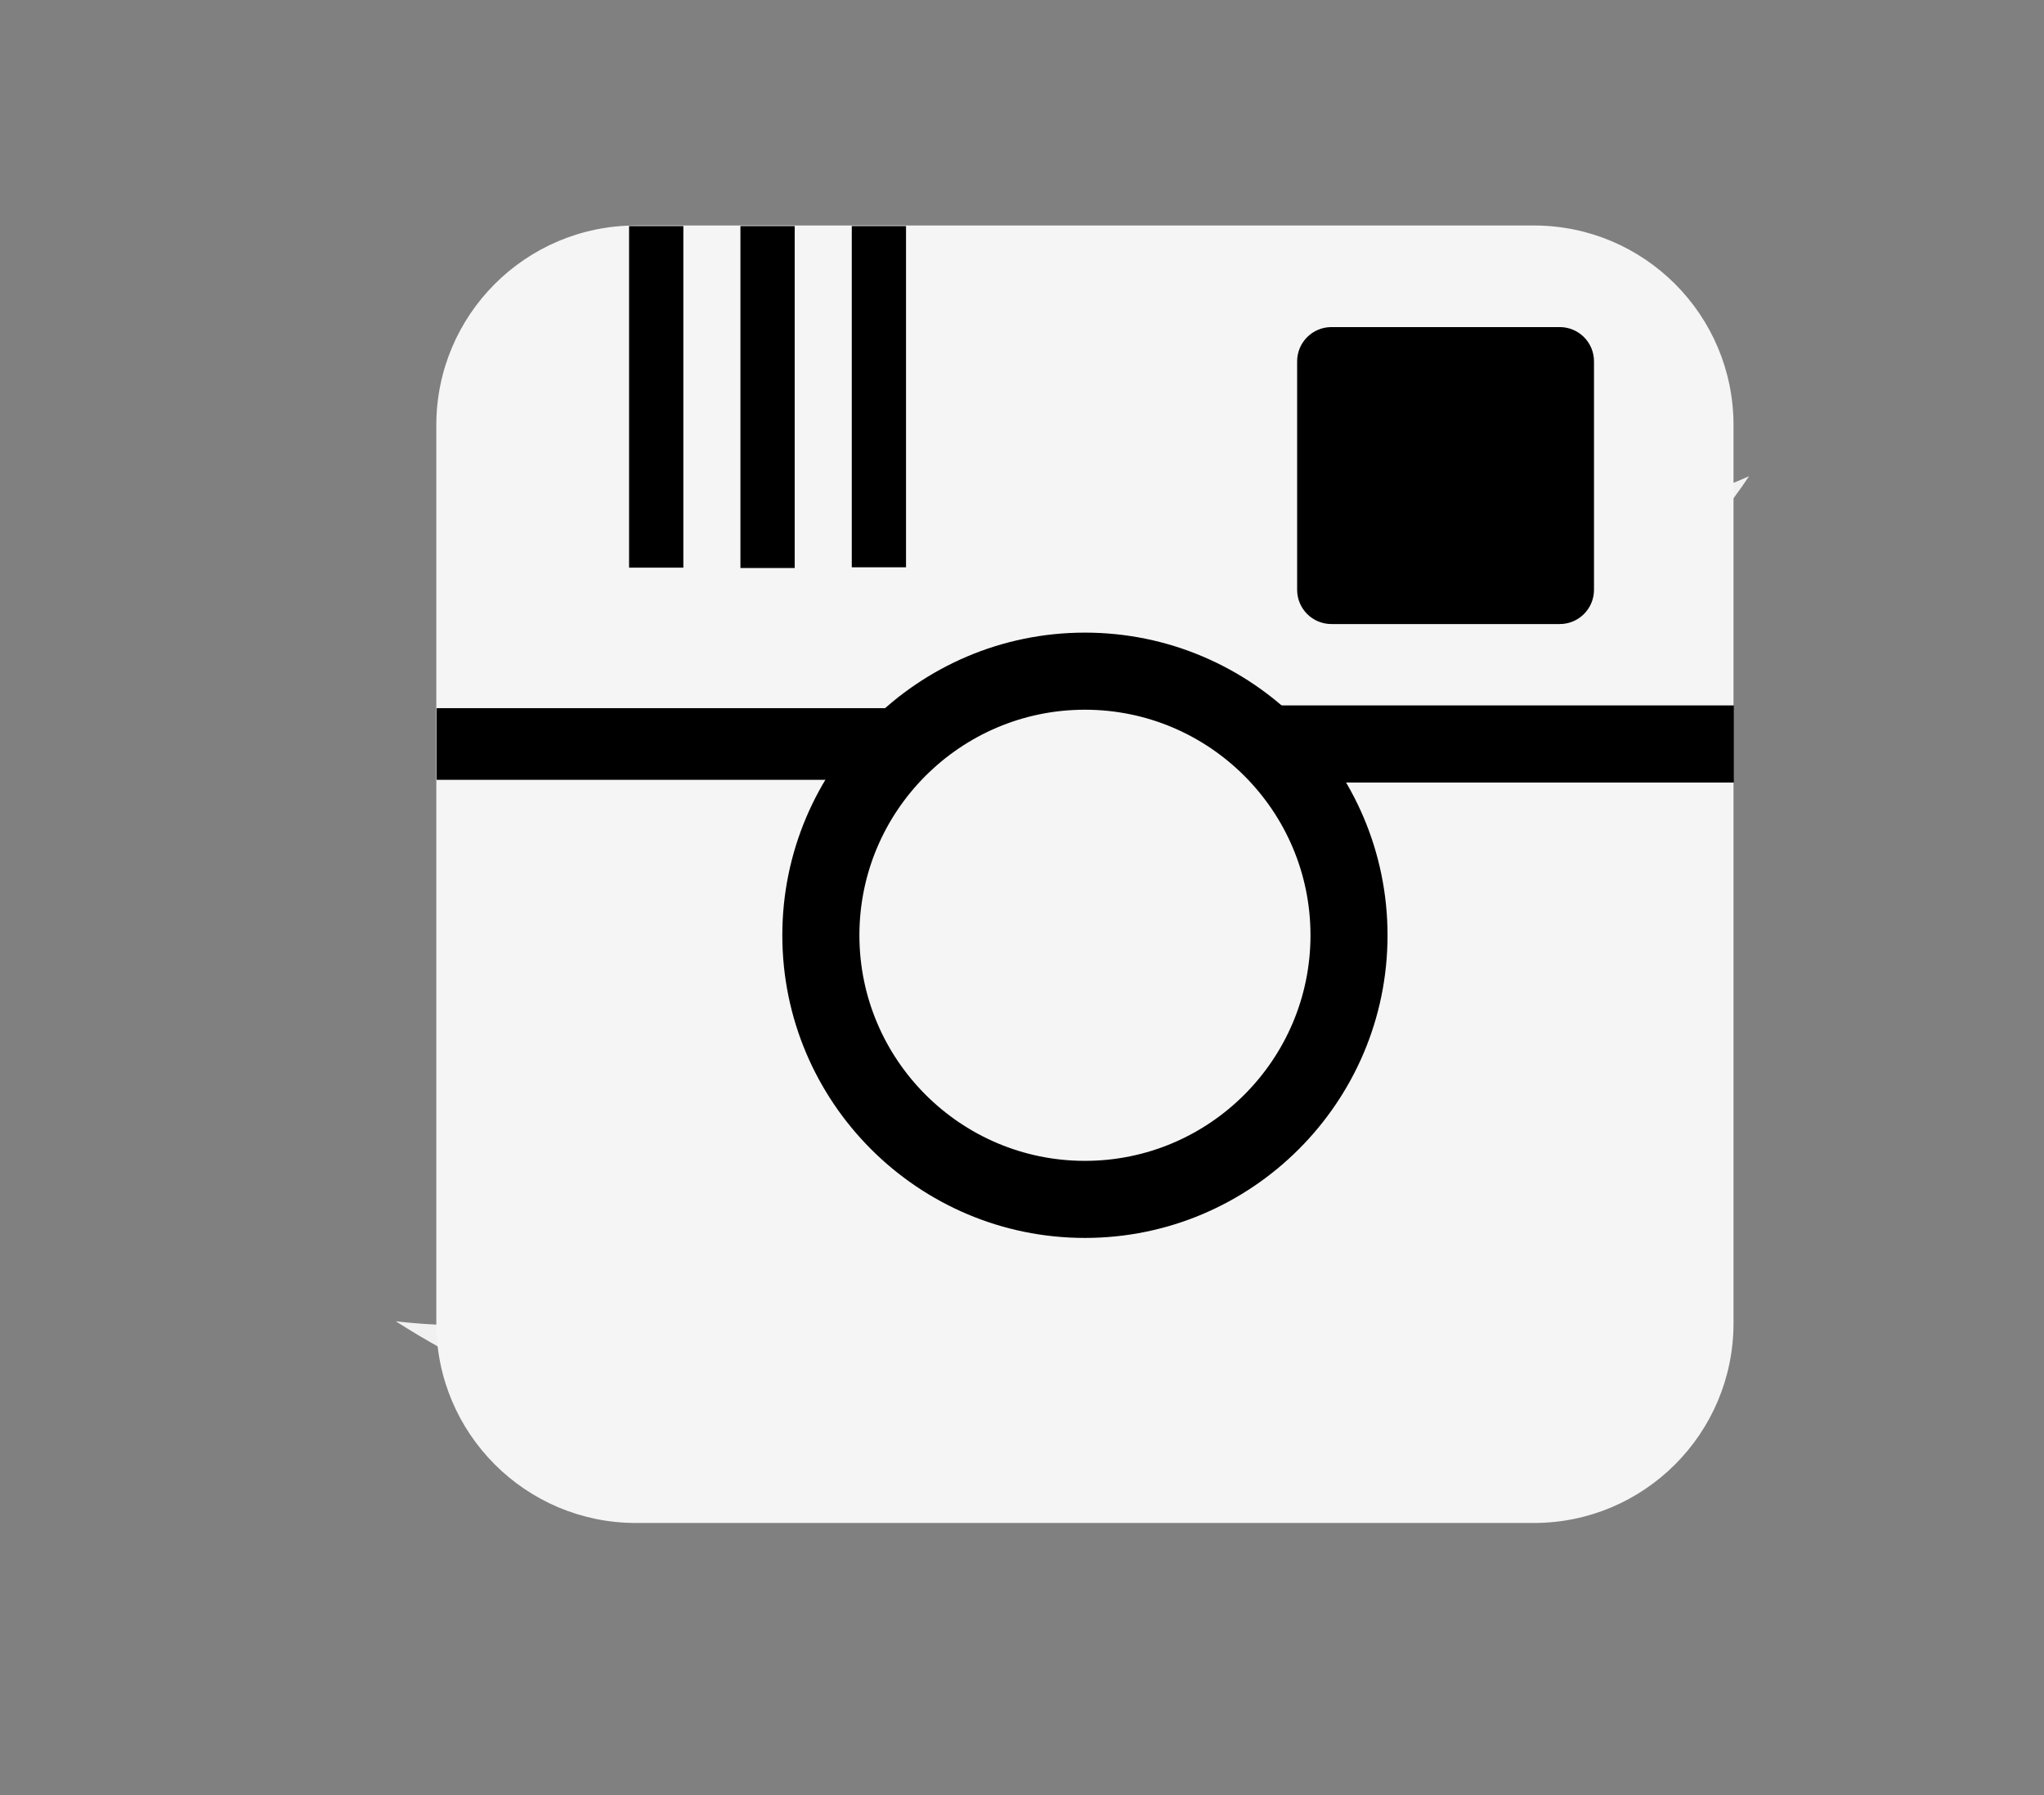
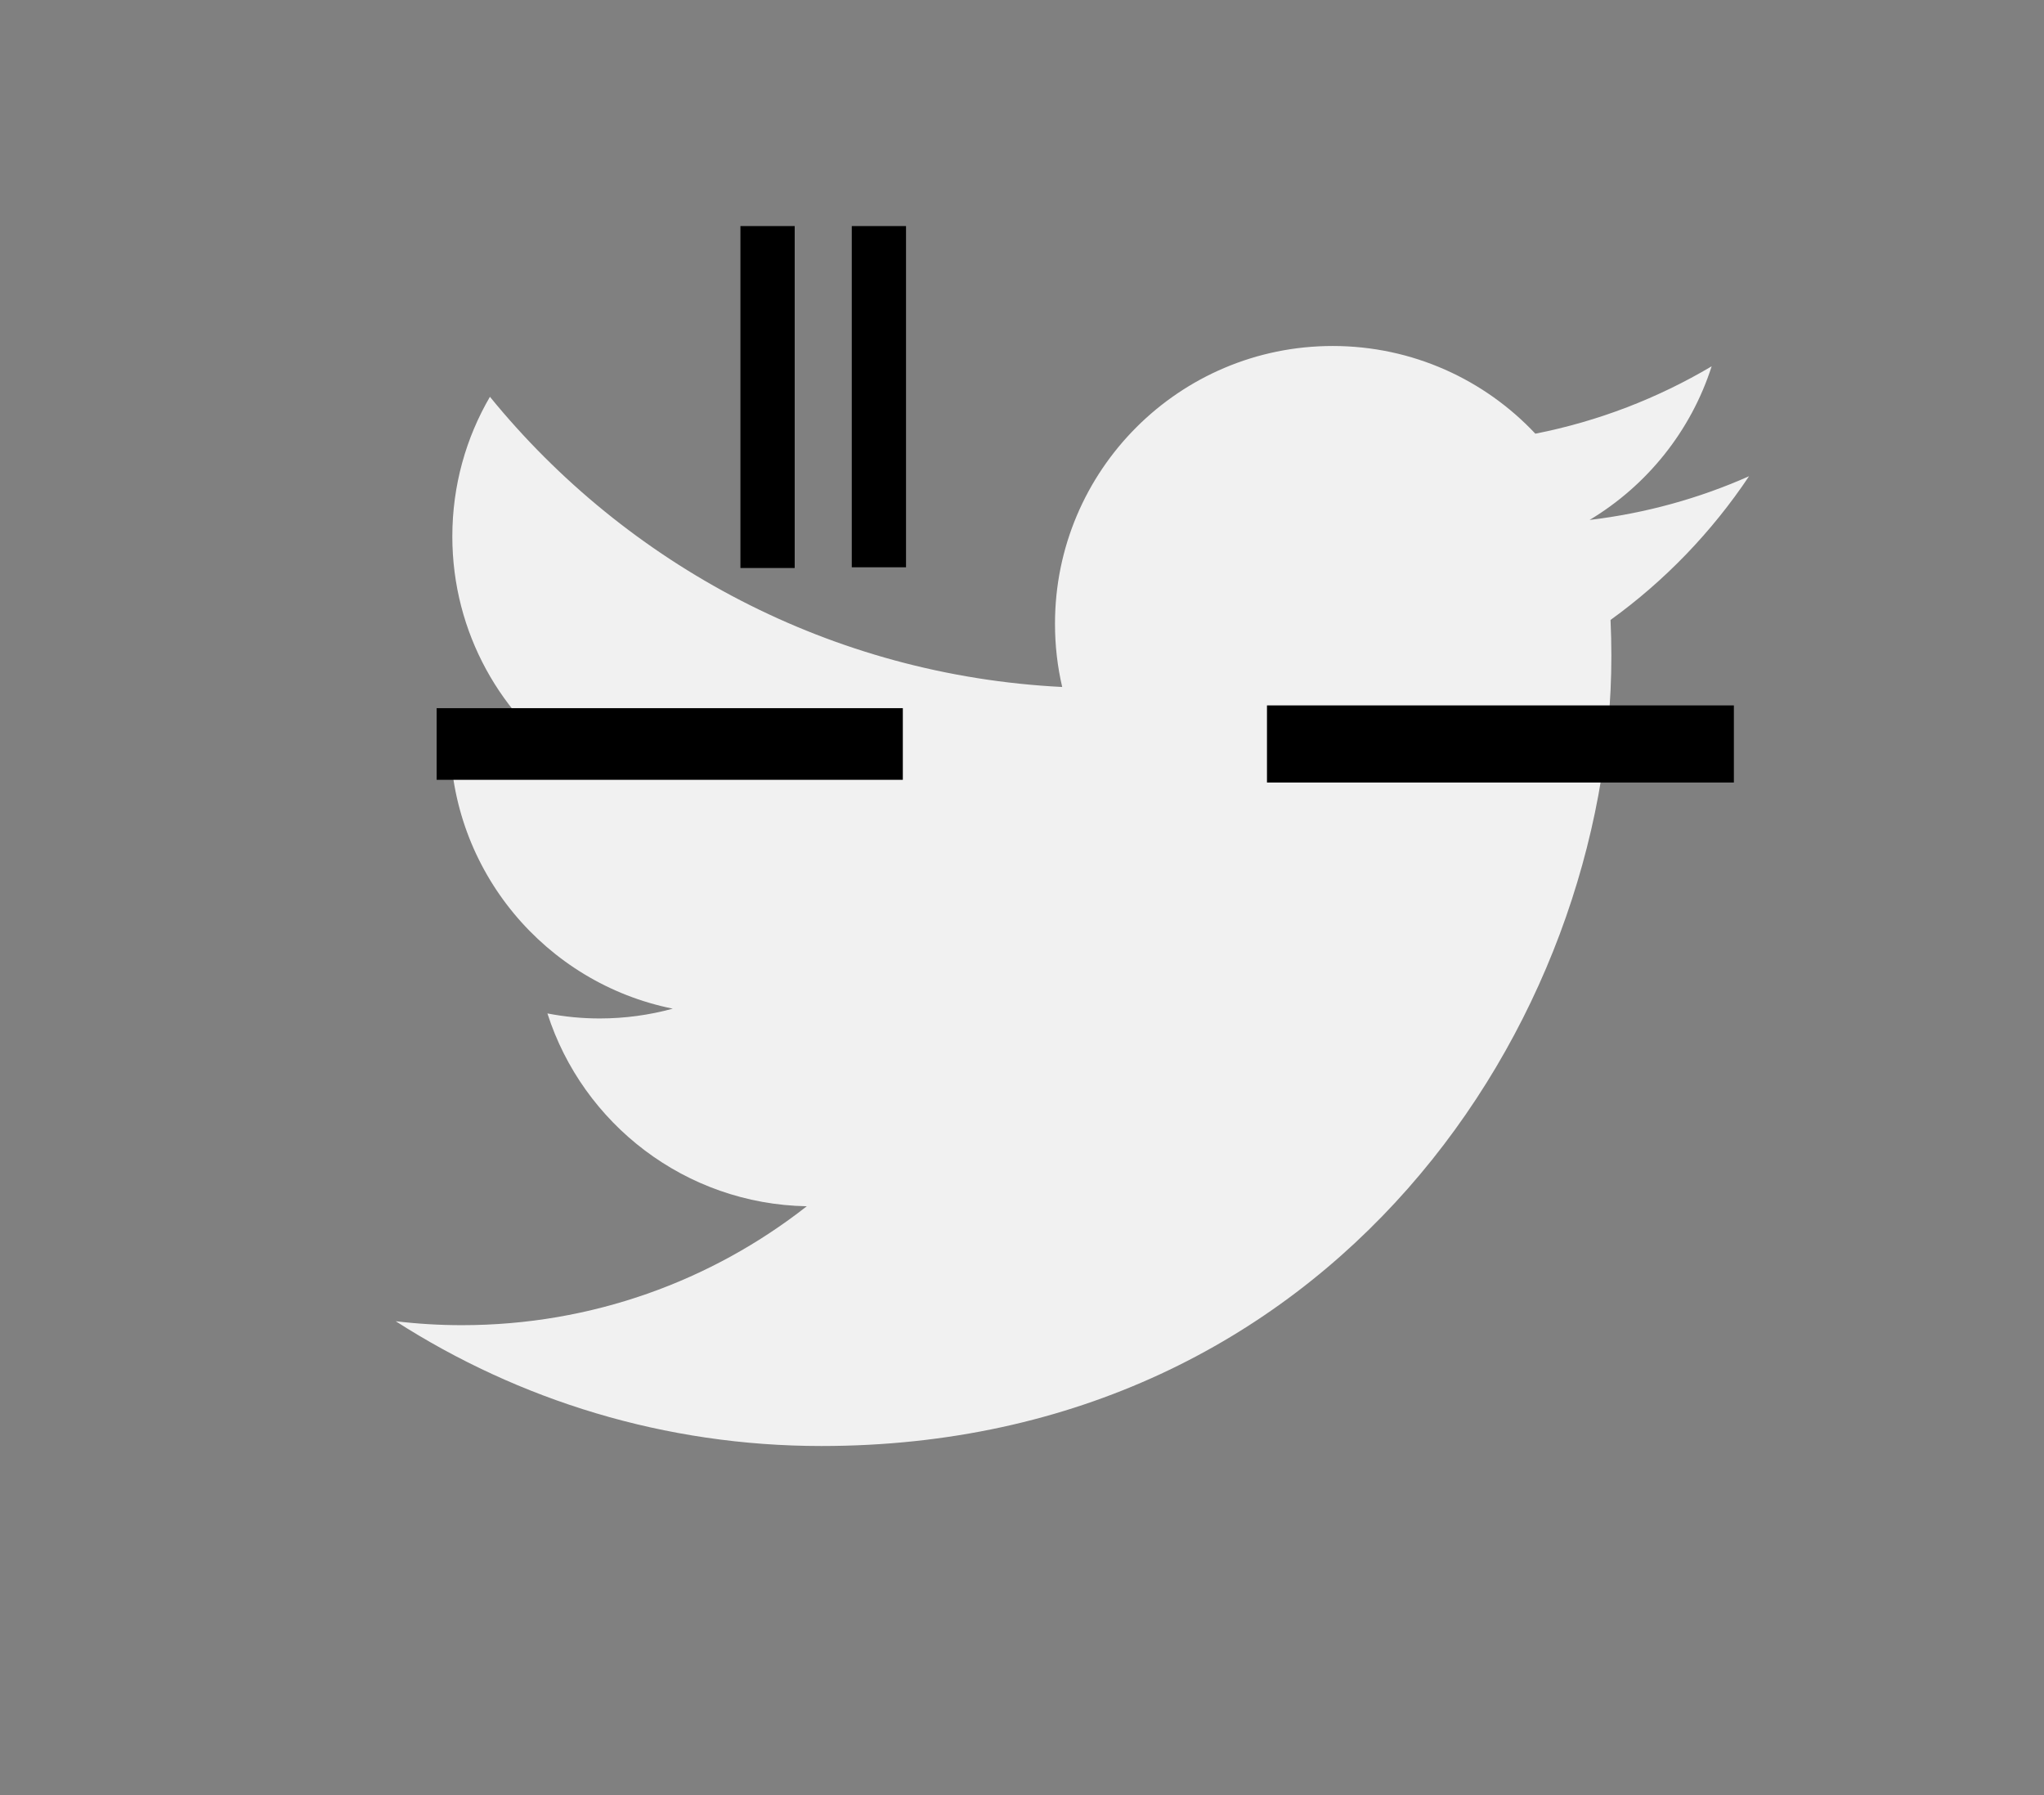
<svg xmlns="http://www.w3.org/2000/svg" version="1.1" id="Layer_1" x="0px" y="0px" width="73.666px" height="64.682px" viewBox="0 0 73.666 64.682" enable-background="new 0 0 73.666 64.682" xml:space="preserve">
  <rect x="0" y="0" width="73.666" height="64.682" fill="#808080" stroke="none" />
  <path fill="#F1F1F1" d="M63.036,17.16c-1.794,0.796-3.723,1.334-5.747,1.575c2.065-1.238,3.651-3.199,4.399-5.536  c-1.934,1.146-4.074,1.979-6.354,2.428c-1.825-1.944-4.426-3.16-7.304-3.16c-5.526,0-10.008,4.48-10.008,10.007  c0,0.785,0.088,1.548,0.26,2.28c-8.317-0.417-15.69-4.401-20.625-10.456c-0.862,1.478-1.355,3.197-1.355,5.031  c0,3.471,1.767,6.535,4.452,8.329c-1.64-0.053-3.184-0.502-4.532-1.251c-0.001,0.042-0.001,0.083-0.001,0.126  c0,4.848,3.449,8.893,8.027,9.812c-0.84,0.229-1.724,0.353-2.636,0.353c-0.645,0-1.272-0.063-1.883-0.181  c1.273,3.977,4.968,6.868,9.348,6.948c-3.425,2.685-7.74,4.285-12.428,4.285c-0.808,0-1.604-0.048-2.387-0.142  c4.429,2.841,9.689,4.496,15.34,4.496c18.406,0,28.472-15.248,28.472-28.472c0-0.434-0.011-0.865-0.03-1.294  C59.998,20.93,61.694,19.167,63.036,17.16z" />
  <g>
-     <path fill="#F5F5F5" d="M55.28,8.125H22.921c-3.975,0-7.196,3.221-7.196,7.196v32.36c0,3.974,3.222,7.196,7.196,7.196H55.28   c3.975,0,7.196-3.223,7.196-7.196v-32.36C62.477,11.346,59.255,8.125,55.28,8.125z" />
-     <path d="M39.101,44.606c-6.015,0-10.906-4.892-10.906-10.905c0-6.013,4.891-10.906,10.906-10.906   c6.014,0,10.906,4.894,10.906,10.906C50.007,39.714,45.114,44.606,39.101,44.606z M39.101,25.573c-4.482,0-8.128,3.646-8.128,8.127   s3.646,8.129,8.128,8.129c4.481,0,8.129-3.647,8.129-8.129S43.582,25.573,39.101,25.573z" />
    <rect x="15.737" y="25.517" width="16.801" height="2.582" />
    <rect x="45.662" y="25.418" width="16.827" height="2.778" />
-     <path d="M57.448,21.251c0,0.682-0.552,1.235-1.233,1.235h-8.231c-0.683,0-1.235-0.553-1.235-1.235v-8.23   c0-0.683,0.553-1.235,1.235-1.235h8.231c0.682,0,1.233,0.553,1.233,1.235V21.251z" />
-     <rect x="22.672" y="8.146" width="1.956" height="12.308" />
    <rect x="26.685" y="8.146" width="1.956" height="12.321" />
    <rect x="30.698" y="8.146" width="1.955" height="12.295" />
  </g>
</svg>